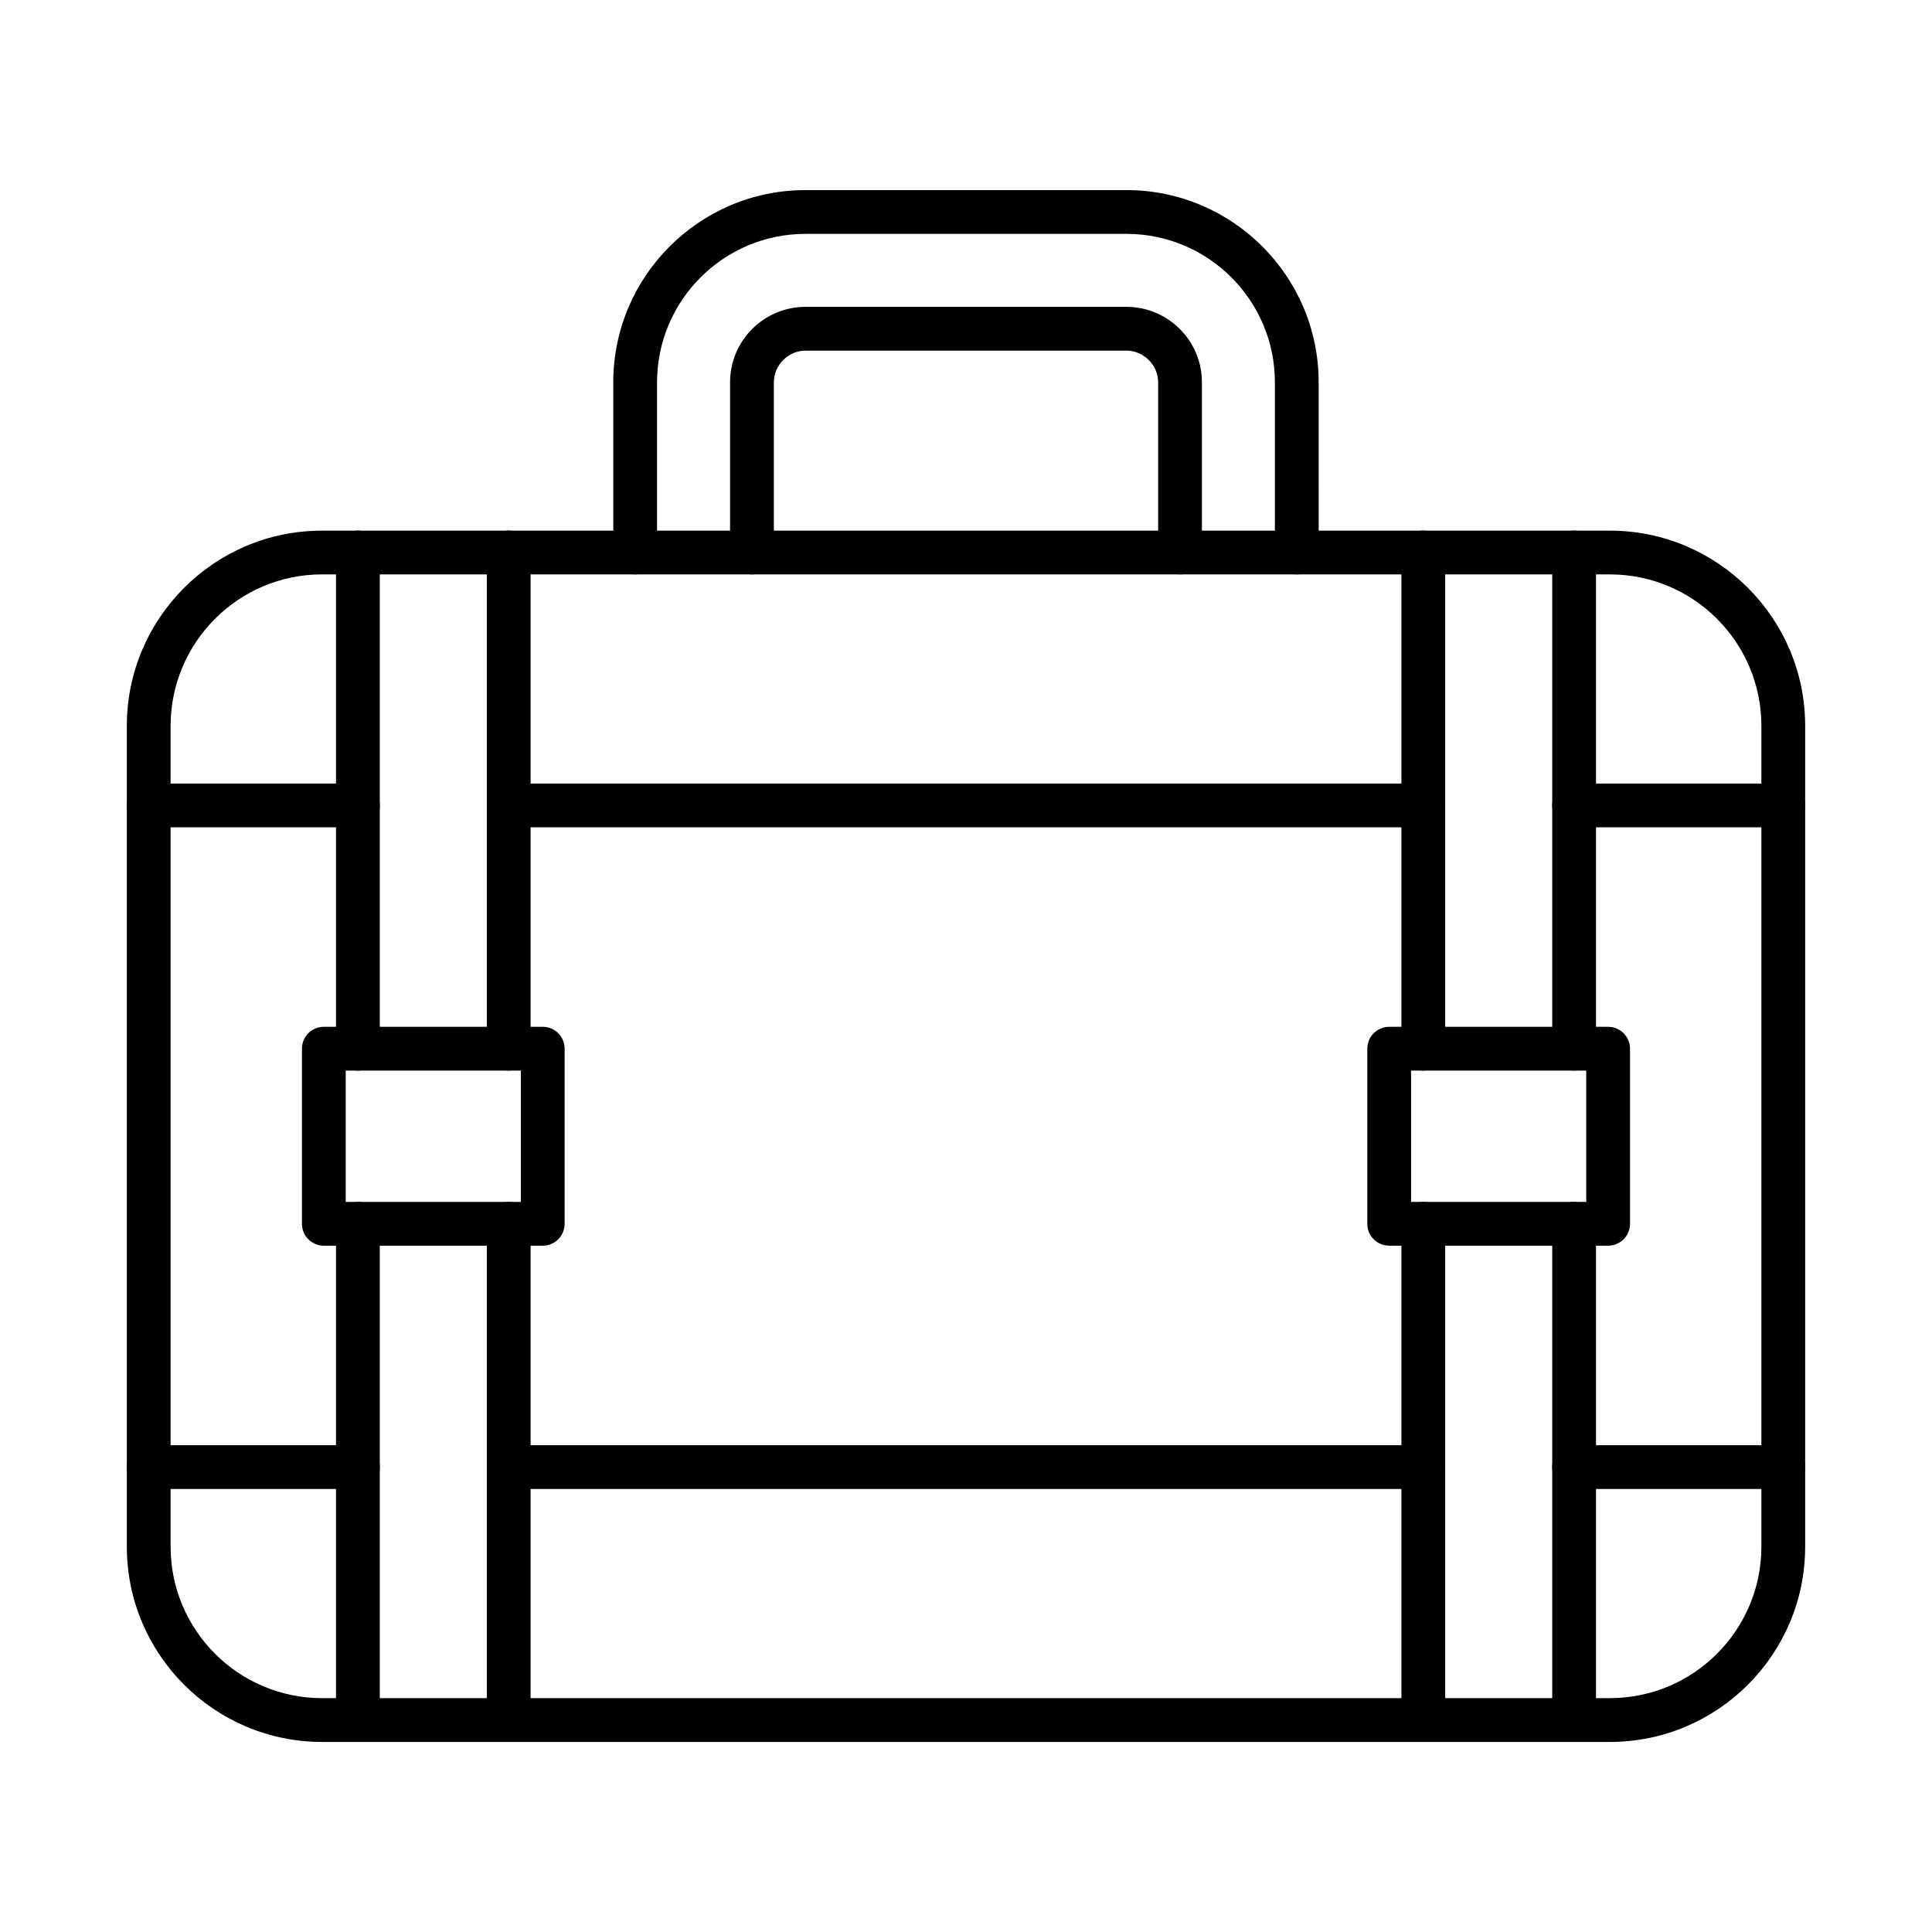
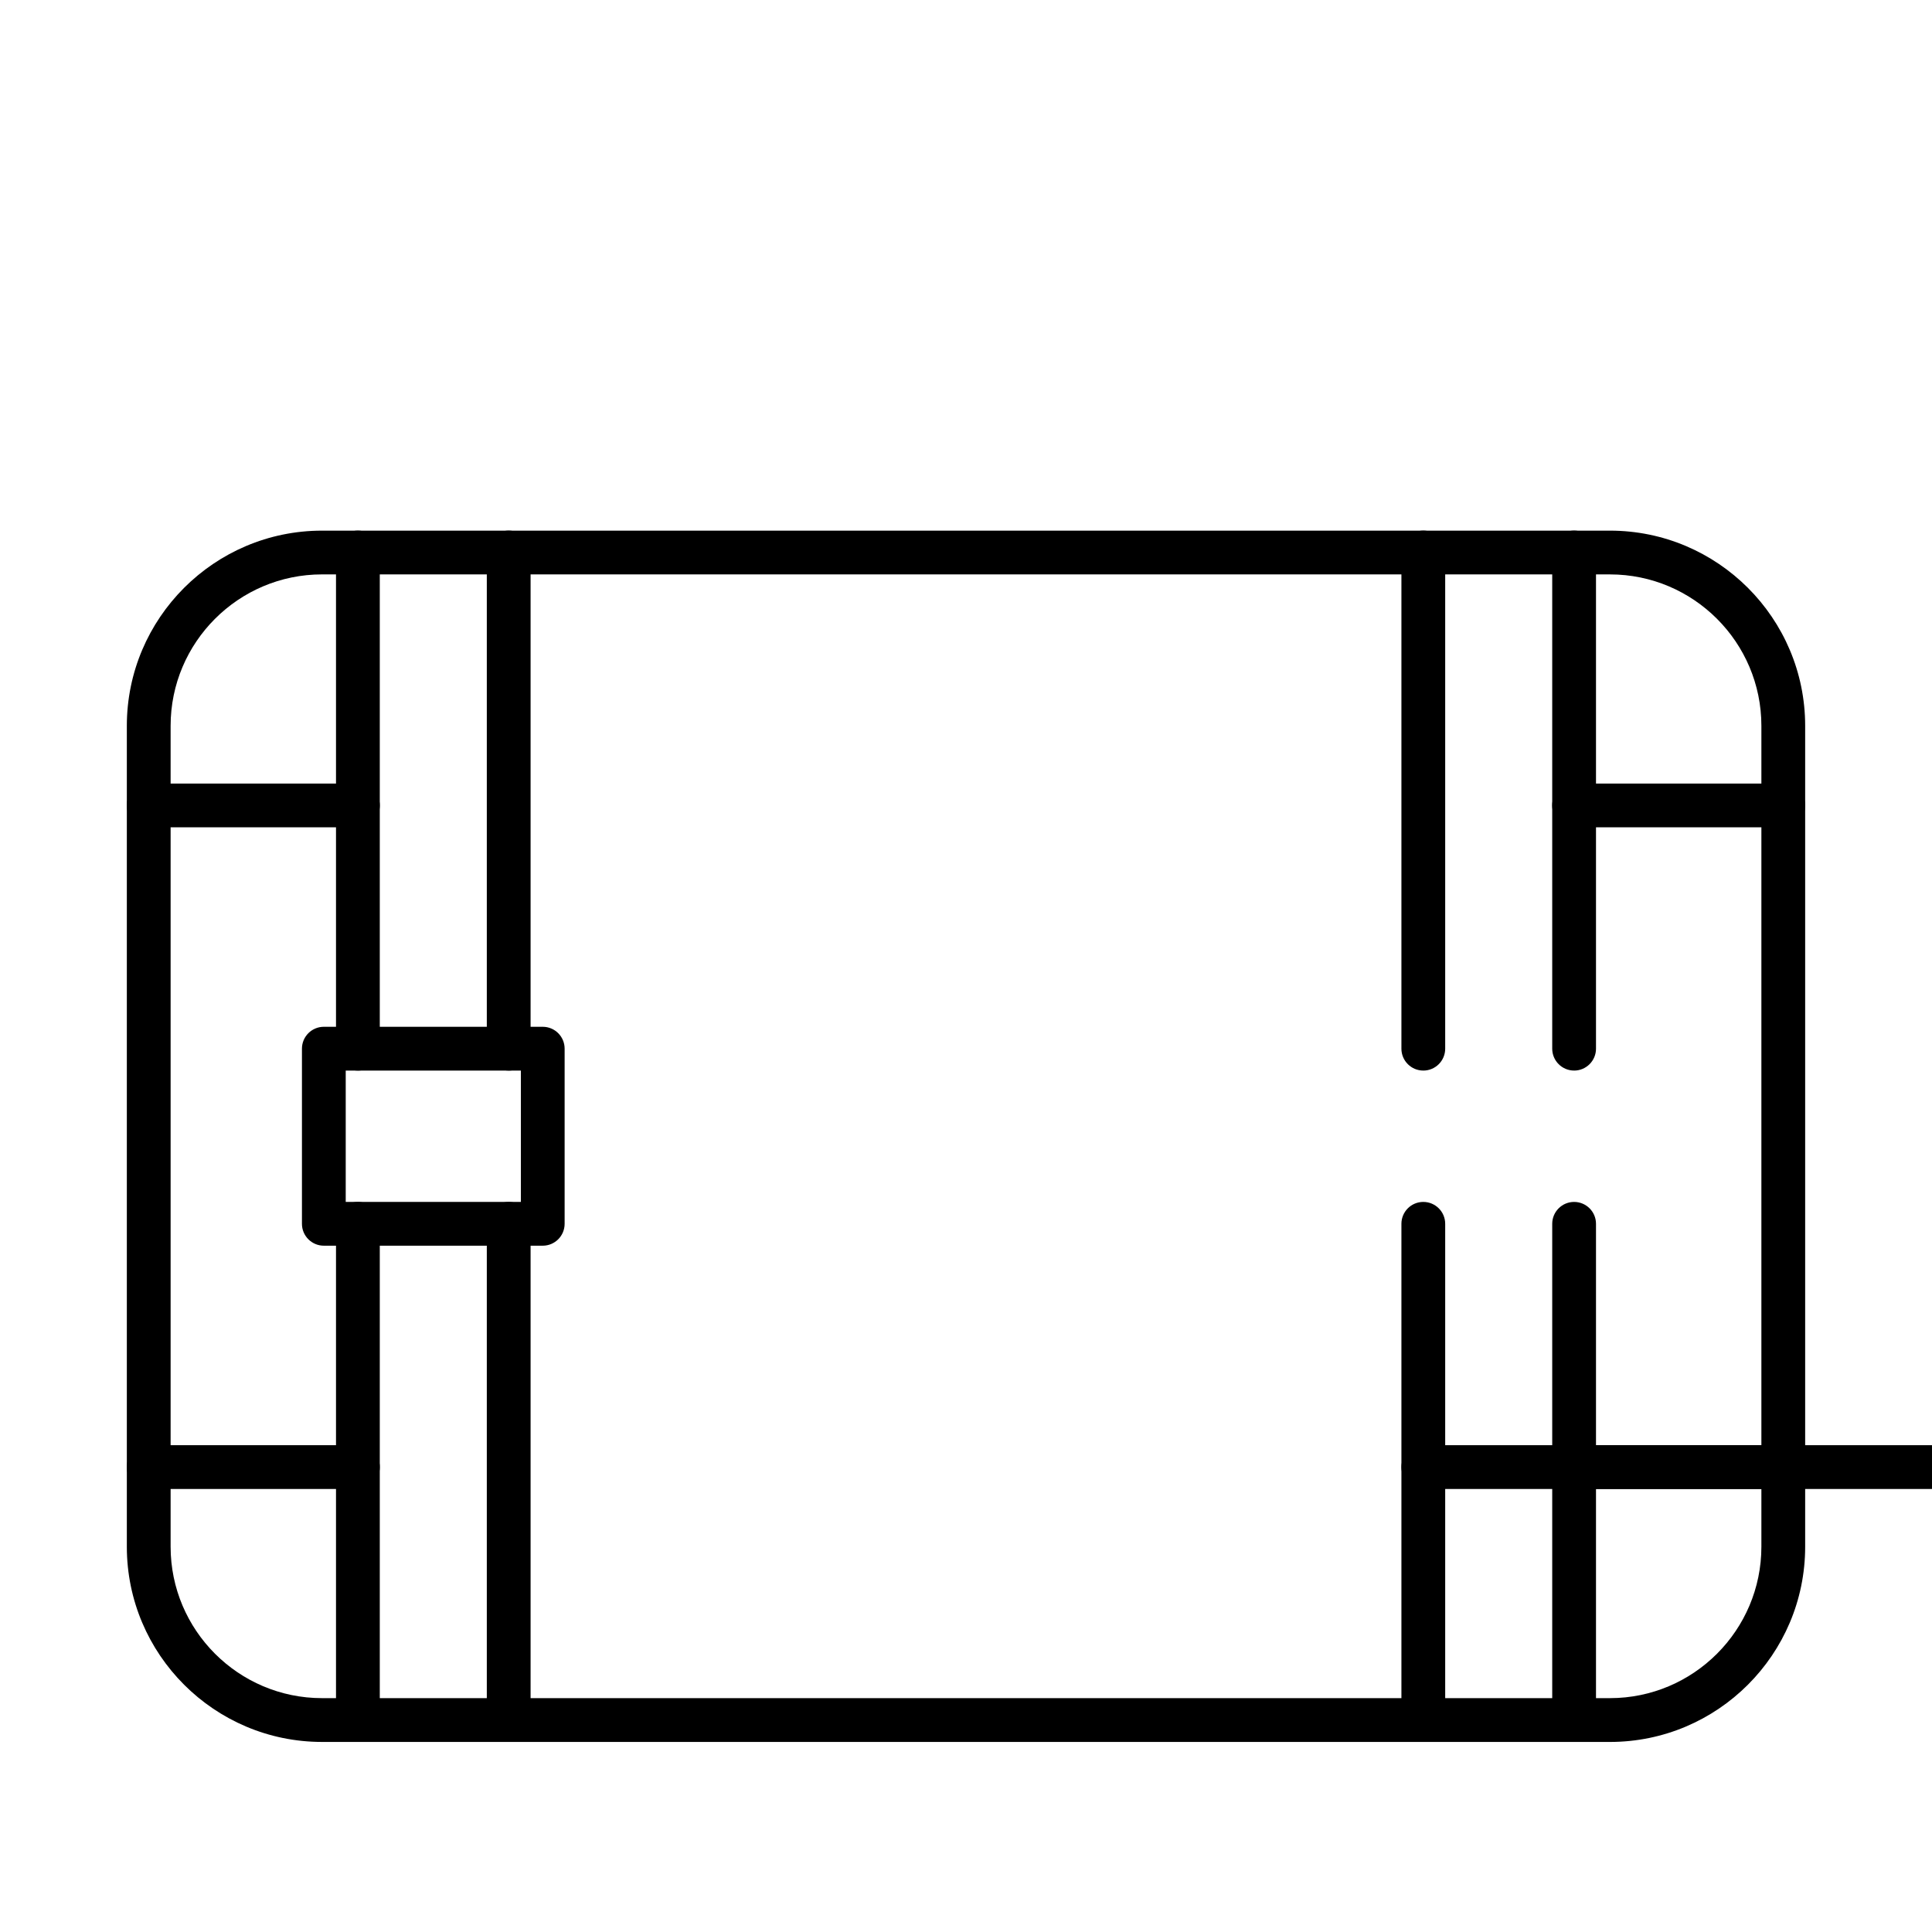
<svg xmlns="http://www.w3.org/2000/svg" fill="#000000" width="800px" height="800px" version="1.1" viewBox="144 144 512 512">
  <g fill-rule="evenodd">
    <path d="m229.34 296.22c-22.125 0-40.125 18-40.125 40.125v217.55c0 22.125 17.996 40.129 40.125 40.129h341.32c22.129 0 40.125-18 40.125-40.125v-217.55c0-22.125-18-40.125-40.125-40.125h-341.32zm341.32 309.41h-341.32c-28.523 0-51.727-23.207-51.727-51.727v-217.55c0-28.523 23.203-51.727 51.727-51.727h341.32c28.523 0 51.727 23.203 51.727 51.727v217.55c0 28.523-23.207 51.73-51.727 51.73z" />
-     <path d="m487.66 296.22c-3.203 0-5.805-2.594-5.805-5.801l0.004-45.121c0-21.68-17.637-39.32-39.32-39.32h-85.082c-21.684 0-39.328 17.641-39.328 39.32v45.121c0 3.203-2.59 5.801-5.801 5.801-3.199 0-5.801-2.598-5.801-5.801v-45.121c0-28.078 22.852-50.922 50.93-50.922h85.082c28.082 0 50.922 22.844 50.922 50.926l0.004 45.121c0 3.203-2.602 5.801-5.801 5.801z" />
-     <path d="m456.72 296.22c-3.203 0-5.801-2.594-5.801-5.801v-45.121c0-4.543-3.836-8.379-8.379-8.379h-85.082c-4.543 0-8.379 3.84-8.379 8.383v45.121c0 3.203-2.598 5.801-5.801 5.801-3.211 0-5.801-2.598-5.801-5.801v-45.121c0-11.02 8.961-19.98 19.98-19.98h85.082c11.02 0 19.98 8.965 19.98 19.984v45.121c0 3.203-2.598 5.801-5.801 5.801z" />
    <path d="m238.85 427.71c-3.203 0-5.805-2.598-5.805-5.801v-131.5c0-3.203 2.598-5.797 5.801-5.797s5.801 2.598 5.801 5.801v131.5c0 3.203-2.602 5.801-5.801 5.801zm39.961 0c-3.203 0-5.801-2.598-5.801-5.801v-131.5c0-3.203 2.598-5.797 5.801-5.797s5.801 2.598 5.801 5.801v131.5c0 3.203-2.598 5.801-5.801 5.801zm-39.961 177.91c-3.203 0-5.805-2.594-5.805-5.797v-131.5c0-3.203 2.598-5.801 5.801-5.801s5.801 2.598 5.801 5.801v131.5c0 3.203-2.602 5.801-5.801 5.801zm39.961 0c-3.203 0-5.801-2.594-5.801-5.797v-131.5c0-3.203 2.598-5.801 5.801-5.801s5.801 2.598 5.801 5.801v131.5c0 3.203-2.598 5.801-5.801 5.801z" />
    <path d="m521.19 427.71c-3.215 0-5.801-2.598-5.801-5.801v-131.5c0-3.203 2.586-5.797 5.801-5.797 3.203 0 5.801 2.598 5.801 5.801v131.5c0 3.203-2.598 5.801-5.801 5.801zm39.965 0c-3.203 0-5.801-2.598-5.801-5.801v-131.5c0-3.203 2.598-5.797 5.801-5.797s5.801 2.598 5.801 5.801v131.5c0 3.203-2.602 5.801-5.801 5.801zm-39.965 177.91c-3.215 0-5.801-2.594-5.801-5.797v-131.5c0-3.203 2.586-5.801 5.801-5.801 3.203 0 5.801 2.598 5.801 5.801v131.5c0 3.203-2.598 5.801-5.801 5.801zm39.965 0c-3.203 0-5.801-2.594-5.801-5.797v-131.5c0-3.203 2.598-5.801 5.801-5.801s5.801 2.598 5.801 5.801v131.5c0 3.203-2.602 5.801-5.801 5.801z" />
    <path d="m235.62 462.52h46.418v-34.809h-46.418zm52.211 11.602h-58.012c-3.203 0-5.801-2.598-5.801-5.801v-46.41c0-3.203 2.598-5.801 5.801-5.801h58.012c3.215 0 5.801 2.598 5.801 5.801v46.41c0 3.203-2.59 5.801-5.801 5.801z" />
-     <path d="m517.95 462.52h46.418v-34.809h-46.418zm52.219 11.602h-58.023c-3.203 0-5.801-2.598-5.801-5.801l0.004-46.41c0-3.203 2.598-5.801 5.797-5.801h58.023c3.203 0 5.801 2.598 5.801 5.801v46.41c0 3.203-2.598 5.801-5.801 5.801z" />
    <path d="m616.58 363.25h-55.434c-3.203 0-5.801-2.598-5.801-5.801s2.598-5.801 5.801-5.801h55.434c3.203 0 5.801 2.598 5.801 5.801s-2.598 5.801-5.801 5.801z" />
-     <path d="m521.19 363.25h-242.38c-3.203 0-5.801-2.598-5.801-5.801s2.598-5.801 5.801-5.801h242.38c3.203 0 5.801 2.598 5.801 5.801s-2.598 5.801-5.801 5.801z" />
    <path d="m238.85 363.25h-55.434c-3.203 0-5.801-2.598-5.801-5.801s2.598-5.801 5.801-5.801h55.434c3.203 0 5.801 2.598 5.801 5.801s-2.598 5.801-5.801 5.801z" />
    <path d="m616.58 538.59h-55.434c-3.203 0-5.801-2.598-5.801-5.801s2.598-5.801 5.801-5.801h55.434c3.203 0 5.801 2.598 5.801 5.801s-2.598 5.801-5.801 5.801z" />
-     <path d="m521.19 538.59h-242.38c-3.203 0-5.801-2.598-5.801-5.801s2.598-5.801 5.801-5.801h242.38c3.203 0 5.801 2.598 5.801 5.801s-2.598 5.801-5.801 5.801z" />
+     <path d="m521.19 538.59c-3.203 0-5.801-2.598-5.801-5.801s2.598-5.801 5.801-5.801h242.38c3.203 0 5.801 2.598 5.801 5.801s-2.598 5.801-5.801 5.801z" />
    <path d="m238.85 538.59h-55.434c-3.203 0-5.801-2.598-5.801-5.801s2.598-5.801 5.801-5.801h55.434c3.203 0 5.801 2.598 5.801 5.801s-2.598 5.801-5.801 5.801z" />
  </g>
</svg>